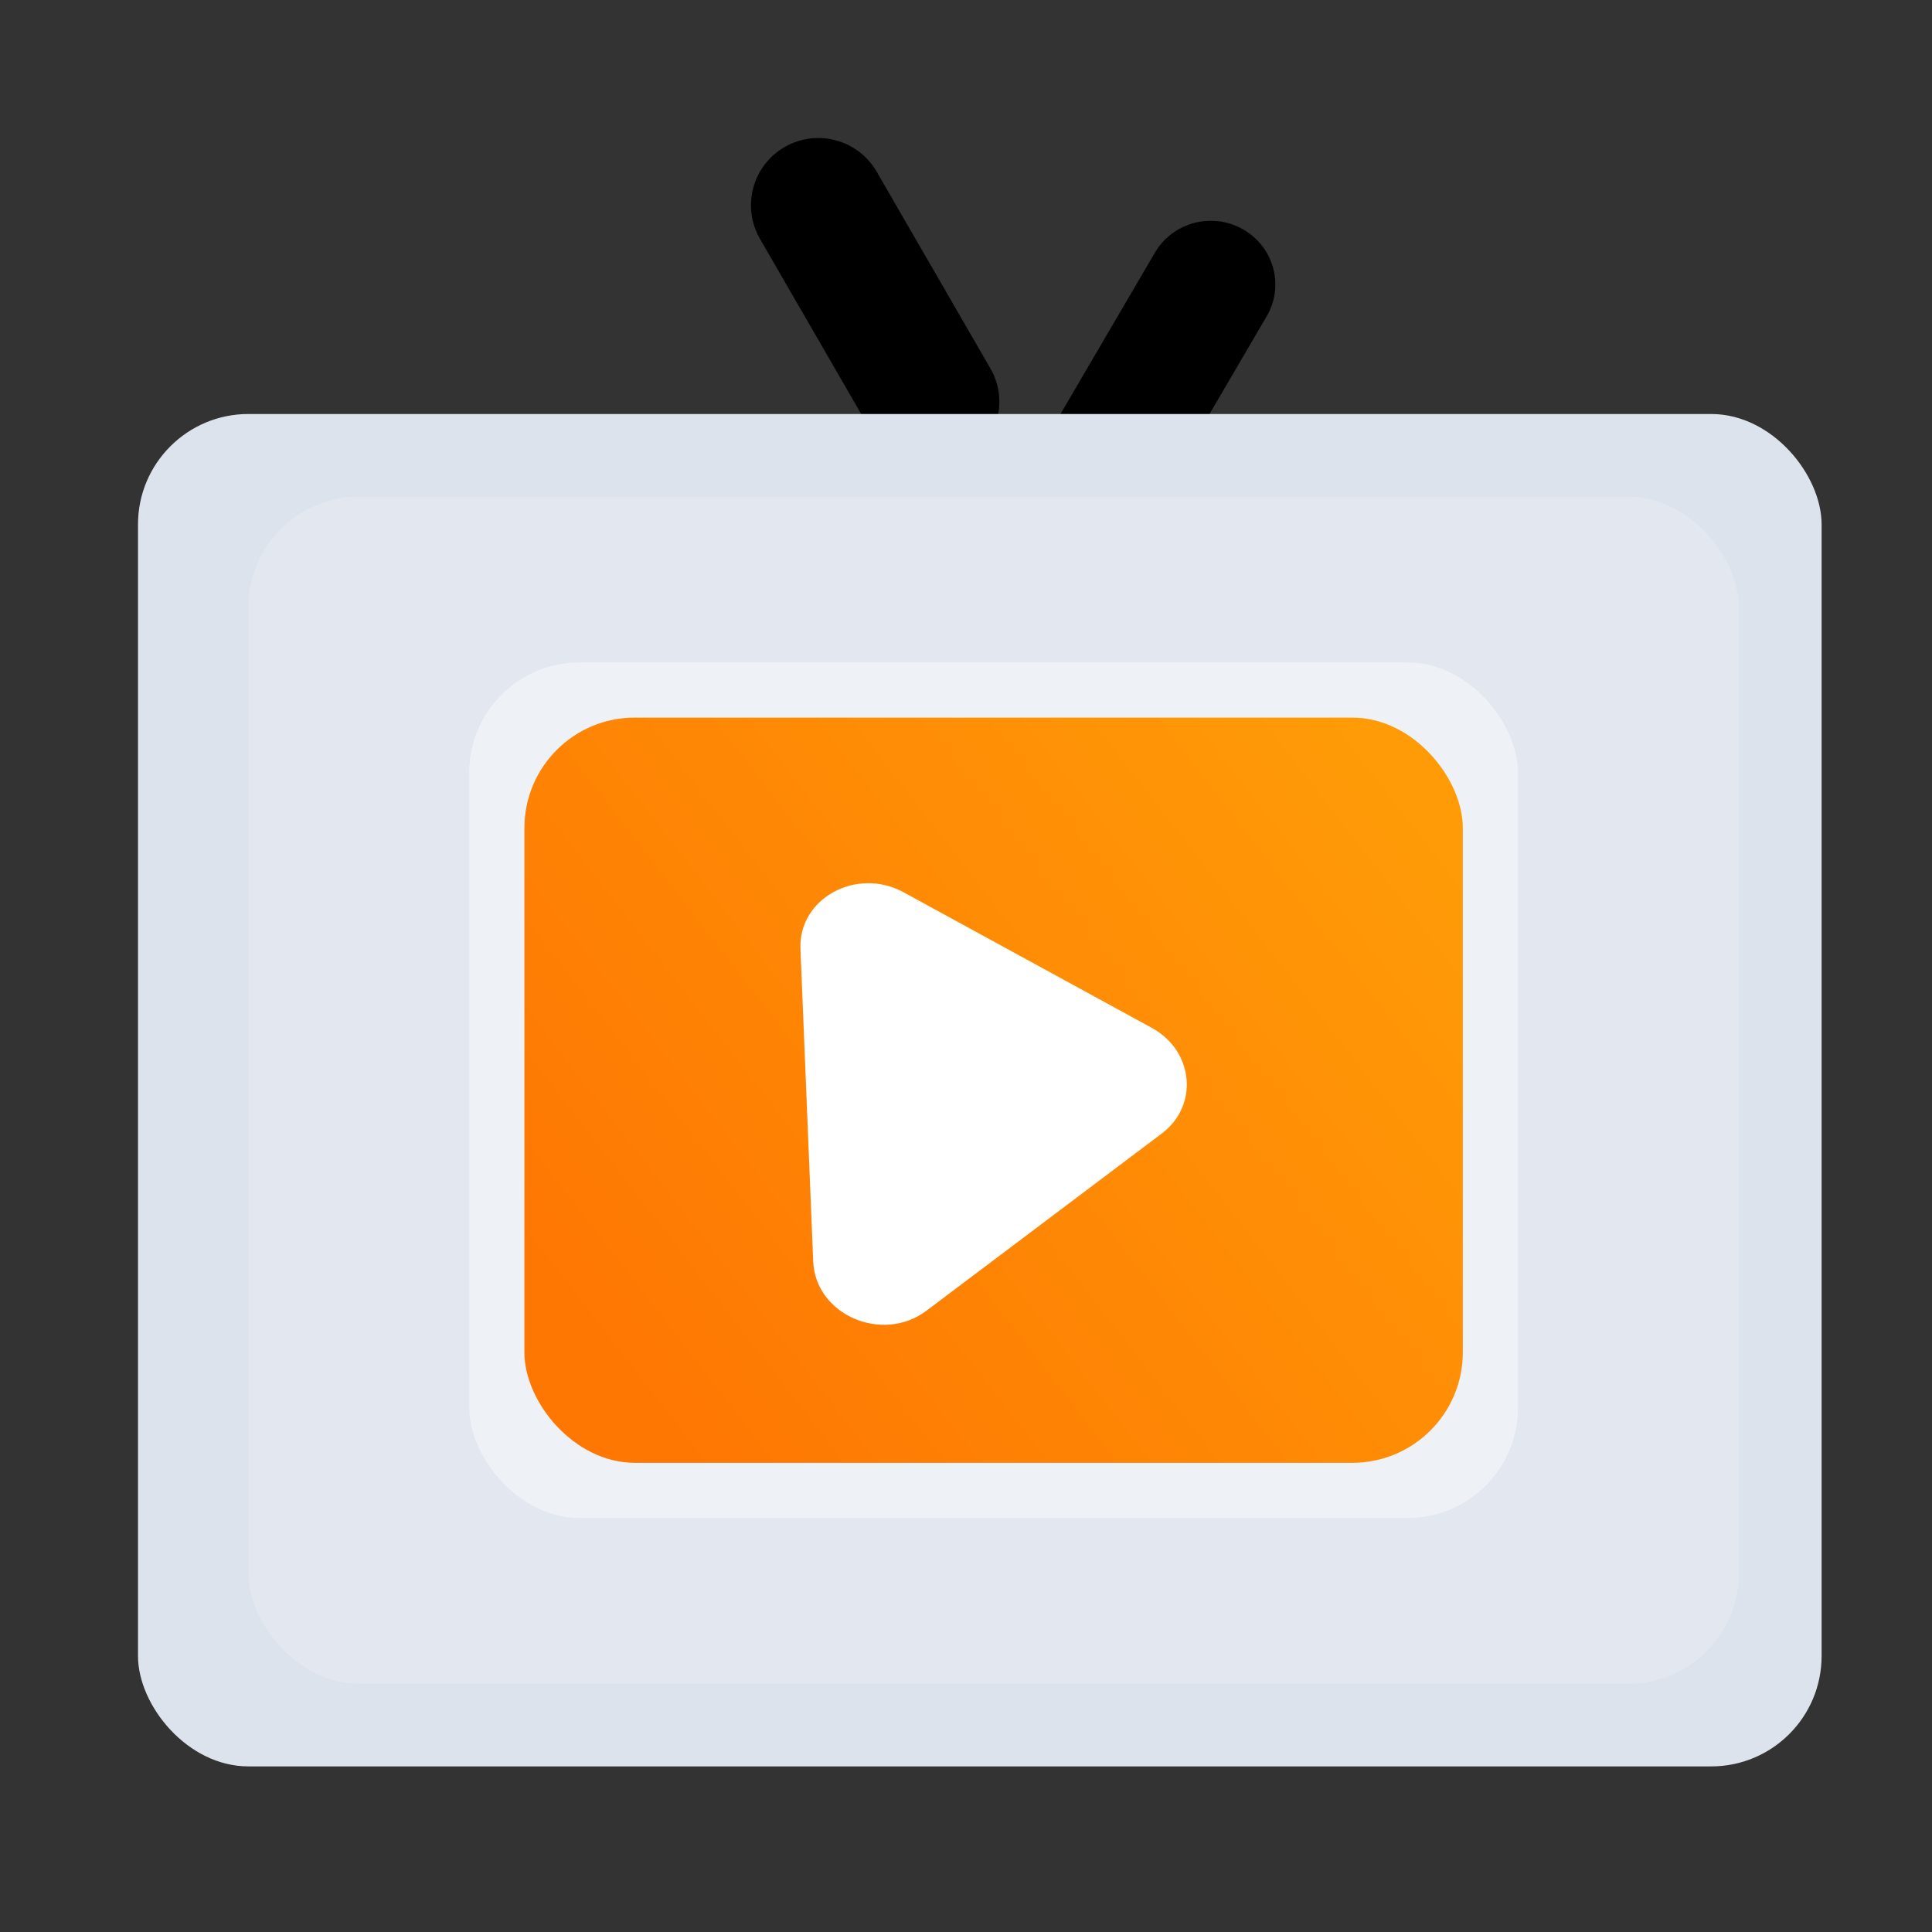
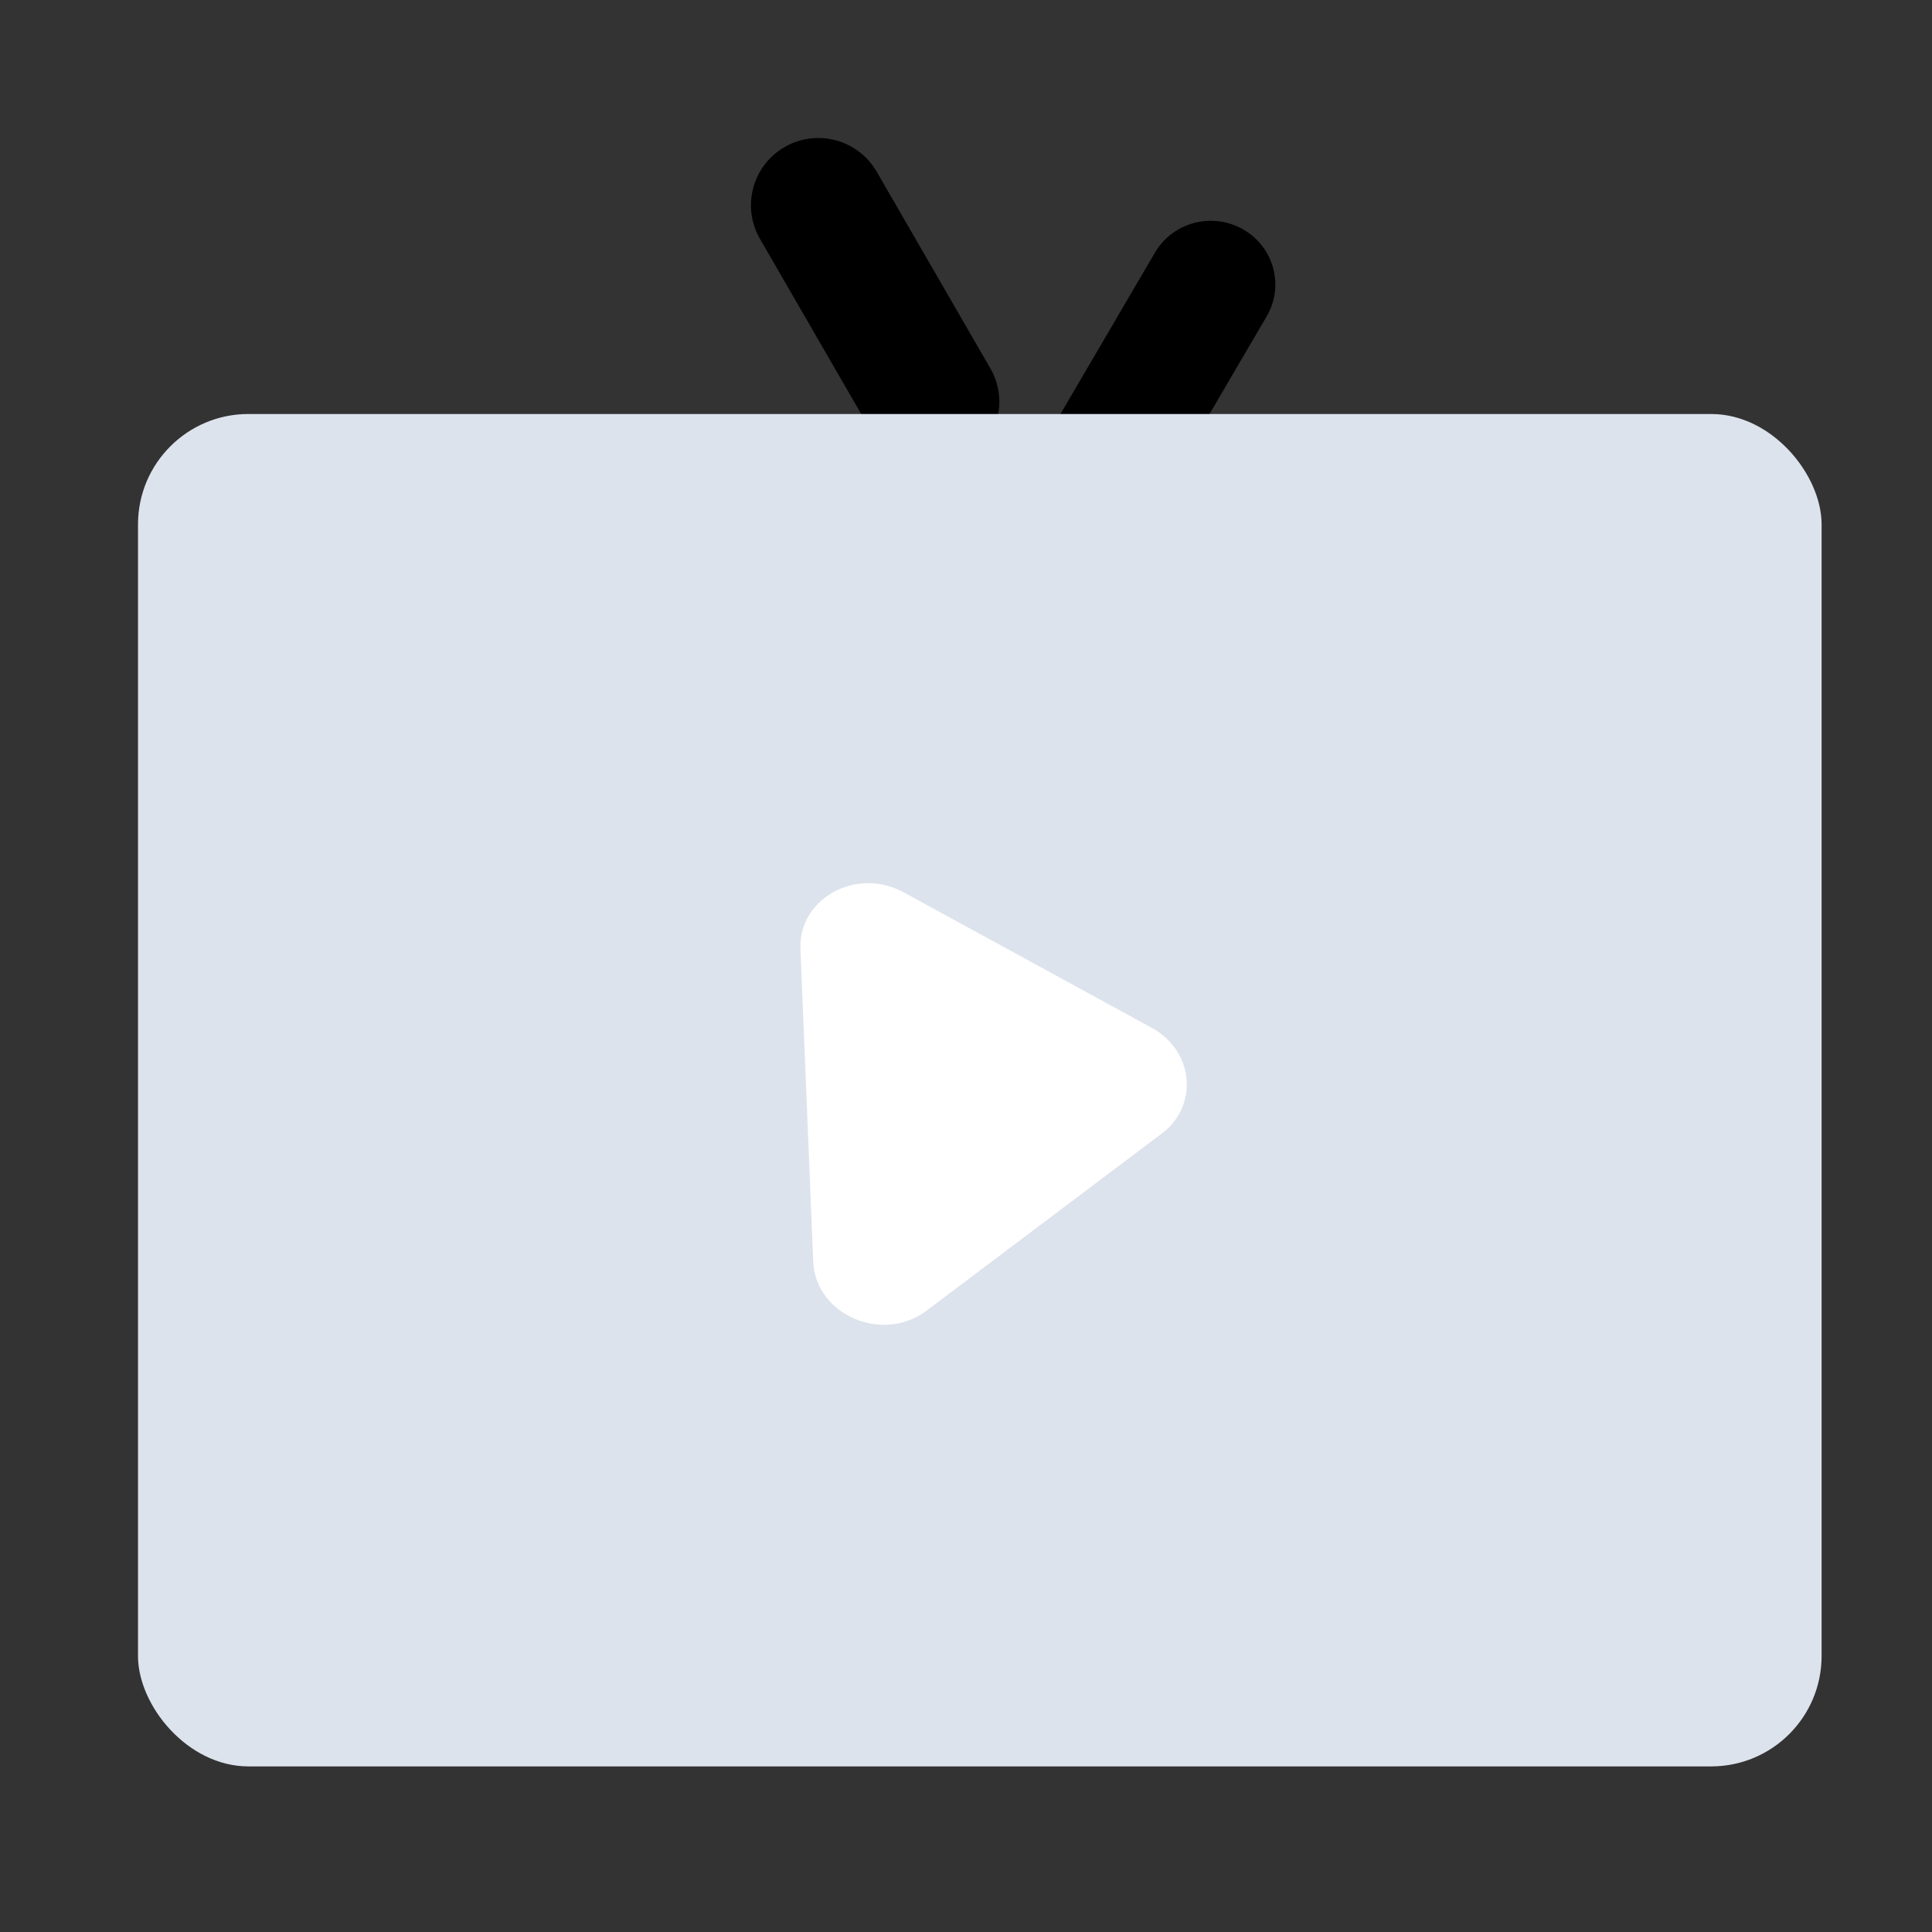
<svg xmlns="http://www.w3.org/2000/svg" width="70px" height="70px" viewBox="0 0 70 70" version="1.1">
  <rect x="0" y="0" width="70" height="70" fill="#333333" stroke="none" />
  <title>编组 19</title>
  <defs>
    <linearGradient x1="4.54%" y1="78.76%" x2="100%" y2="20.144%" id="linearGradient-1">
      <stop stop-color="#FE7703" offset="0%" />
      <stop stop-color="#FF9B07" offset="100%" />
    </linearGradient>
  </defs>
  <g id="阿里云镇江城市站" stroke="none" stroke-width="1" fill="none" fill-rule="evenodd">
    <g id="H5-金刚区icon" transform="translate(-429, -724)">
      <g id="编组-32" transform="translate(429, 724)">
        <g id="编组-19" transform="translate(5, 5)">
          <path d="M29.988,11.673 C28.821,12.346 27.328,11.946 26.654,10.781 L22.536,3.656 C21.862,2.491 22.262,1 23.429,0.327 C24.596,-0.346 26.089,0.054 26.763,1.219 L30.881,8.344 C31.555,9.509 31.155,11 29.988,11.673 L29.988,11.673 Z M33.378,14.691 C32.259,14.054 31.876,12.643 32.522,11.54 L36.845,4.154 C37.491,3.05 38.921,2.672 40.039,3.31 C41.157,3.947 41.54,5.357 40.895,6.46 L36.571,13.846 C35.926,14.949 34.496,15.328 33.378,14.691 L33.378,14.691 Z" id="形状" fill="#000000" fill-rule="nonzero" />
          <rect id="矩形" fill="#DDE3ED" x="0" y="10" width="61" height="49" rx="4" />
-           <rect id="矩形" fill="#E3E8F0" x="4" y="13" width="54" height="43" rx="4" />
-           <rect id="矩形" fill="#FFFFFF" opacity="0.398" x="12" y="19" width="38" height="31" rx="4" />
-           <rect id="矩形" fill="url(#linearGradient-1)" x="14" y="21" width="34" height="27" rx="4" />
-           <path d="M36.729,32.24 L27.742,27.331 C26.034,26.398 23.928,27.55 24.002,29.377 L24.464,40.705 C24.542,42.639 26.969,43.693 28.569,42.488 L37.094,36.069 C38.444,35.053 38.255,33.073 36.729,32.24 L36.729,32.24 Z" id="路径" fill="#FFFFFF" fill-rule="nonzero" />
+           <path d="M36.729,32.24 L27.742,27.331 C26.034,26.398 23.928,27.55 24.002,29.377 L24.464,40.705 C24.542,42.639 26.969,43.693 28.569,42.488 L37.094,36.069 C38.444,35.053 38.255,33.073 36.729,32.24 L36.729,32.24 " id="路径" fill="#FFFFFF" fill-rule="nonzero" />
        </g>
      </g>
    </g>
  </g>
</svg>